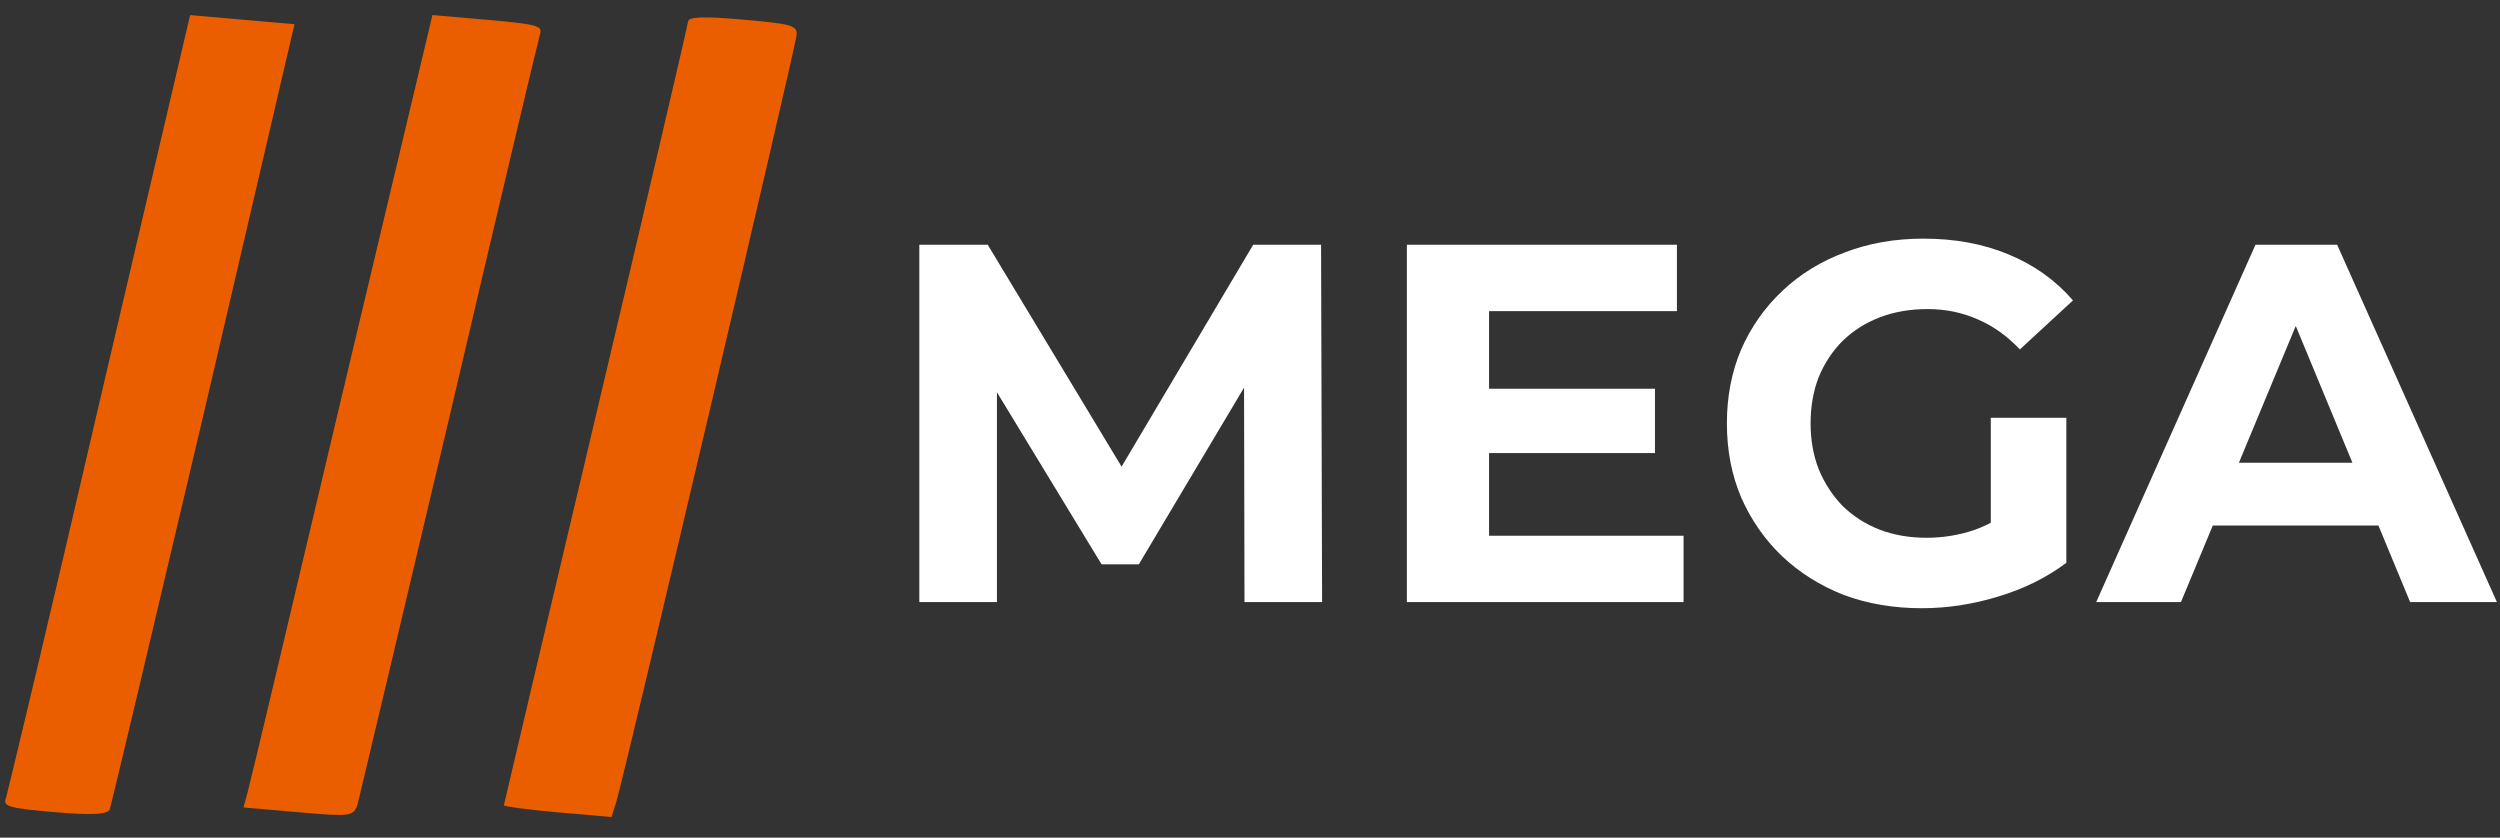
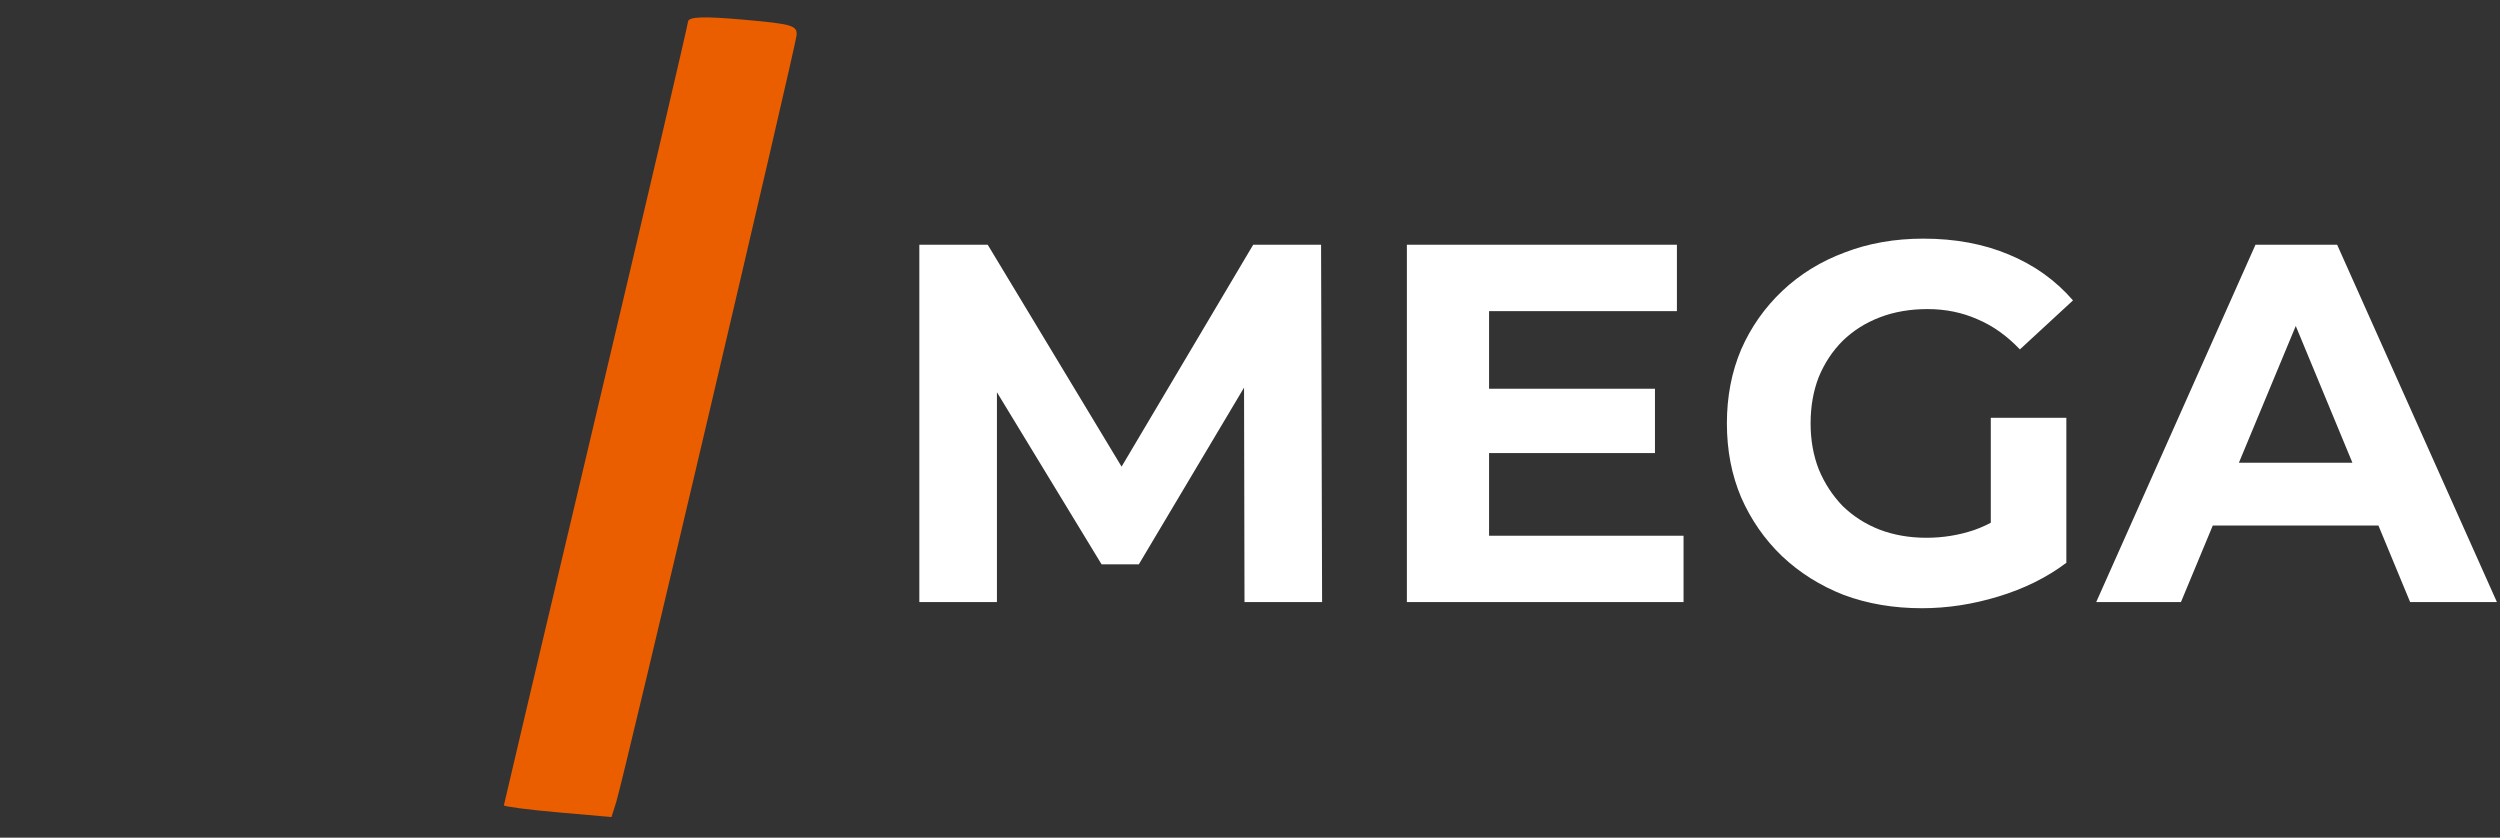
<svg xmlns="http://www.w3.org/2000/svg" width="191" height="64" viewBox="0 0 191 64" fill="none">
  <rect x="0" y="0" width="191" height="64" fill="#333333" stroke="none" />
-   <path d="M7.618 30.655C3.855 46.924 0.589 60.543 0.467 60.93C0.187 61.612 0.573 61.734 4.165 62.048C6.969 62.293 8.211 62.225 8.377 61.843C8.488 61.587 11.71 47.964 15.572 31.572L22.498 1.851L18.512 1.503L14.525 1.154L7.618 30.655Z" fill="#eb5e00" />
-   <path d="M26.127 30.21C22.343 46.212 19.12 59.835 18.931 60.48L18.605 61.688L22.811 62.056C26.797 62.405 27.02 62.38 27.323 61.435C27.457 60.917 30.605 47.641 34.318 31.942C37.987 16.239 41.128 3.05 41.254 2.619C41.486 1.978 41.056 1.852 37.245 1.518L33.039 1.15L26.127 30.21Z" fill="#eb5e00" />
  <path d="M52.563 1.662C52.536 1.969 49.361 15.552 45.511 31.813C41.66 48.074 38.504 61.438 38.497 61.526C38.489 61.613 40.321 61.862 42.599 62.061L46.717 62.421L47.084 61.262C47.698 59.285 60.783 3.573 60.859 2.697C60.925 1.952 60.538 1.83 56.77 1.5C53.748 1.236 52.597 1.268 52.563 1.662Z" fill="#eb5e00" />
  <path d="M70.237 46V18.7H75.463L87.085 37.966H84.316L95.743 18.7H100.93L101.008 46H95.08L95.041 27.787H96.133L87.007 43.114H84.16L74.839 27.787H76.165V46H70.237ZM113.296 29.698H126.439V34.612H113.296V29.698ZM113.764 40.93H128.623V46H107.485V18.7H128.116V23.77H113.764V40.93ZM146.832 46.468C144.674 46.468 142.685 46.13 140.865 45.454C139.071 44.752 137.498 43.764 136.146 42.49C134.82 41.216 133.78 39.721 133.026 38.005C132.298 36.289 131.934 34.404 131.934 32.35C131.934 30.296 132.298 28.411 133.026 26.695C133.78 24.979 134.833 23.484 136.185 22.21C137.537 20.936 139.123 19.961 140.943 19.285C142.763 18.583 144.765 18.232 146.949 18.232C149.367 18.232 151.538 18.635 153.462 19.441C155.412 20.247 157.05 21.417 158.376 22.951L154.32 26.695C153.332 25.655 152.253 24.888 151.083 24.394C149.913 23.874 148.639 23.614 147.261 23.614C145.935 23.614 144.726 23.822 143.634 24.238C142.542 24.654 141.593 25.252 140.787 26.032C140.007 26.812 139.396 27.735 138.954 28.801C138.538 29.867 138.33 31.05 138.33 32.35C138.33 33.624 138.538 34.794 138.954 35.86C139.396 36.926 140.007 37.862 140.787 38.668C141.593 39.448 142.529 40.046 143.595 40.462C144.687 40.878 145.883 41.086 147.183 41.086C148.431 41.086 149.64 40.891 150.81 40.501C152.006 40.085 153.163 39.396 154.281 38.434L157.869 42.997C156.387 44.115 154.658 44.973 152.682 45.571C150.732 46.169 148.782 46.468 146.832 46.468ZM152.097 42.178V31.921H157.869V42.997L152.097 42.178ZM160.15 46L172.318 18.7H178.558L190.765 46H184.135L174.151 21.898H176.647L166.624 46H160.15ZM166.234 40.15L167.911 35.353H181.951L183.667 40.15H166.234Z" fill="#fff" />
</svg>